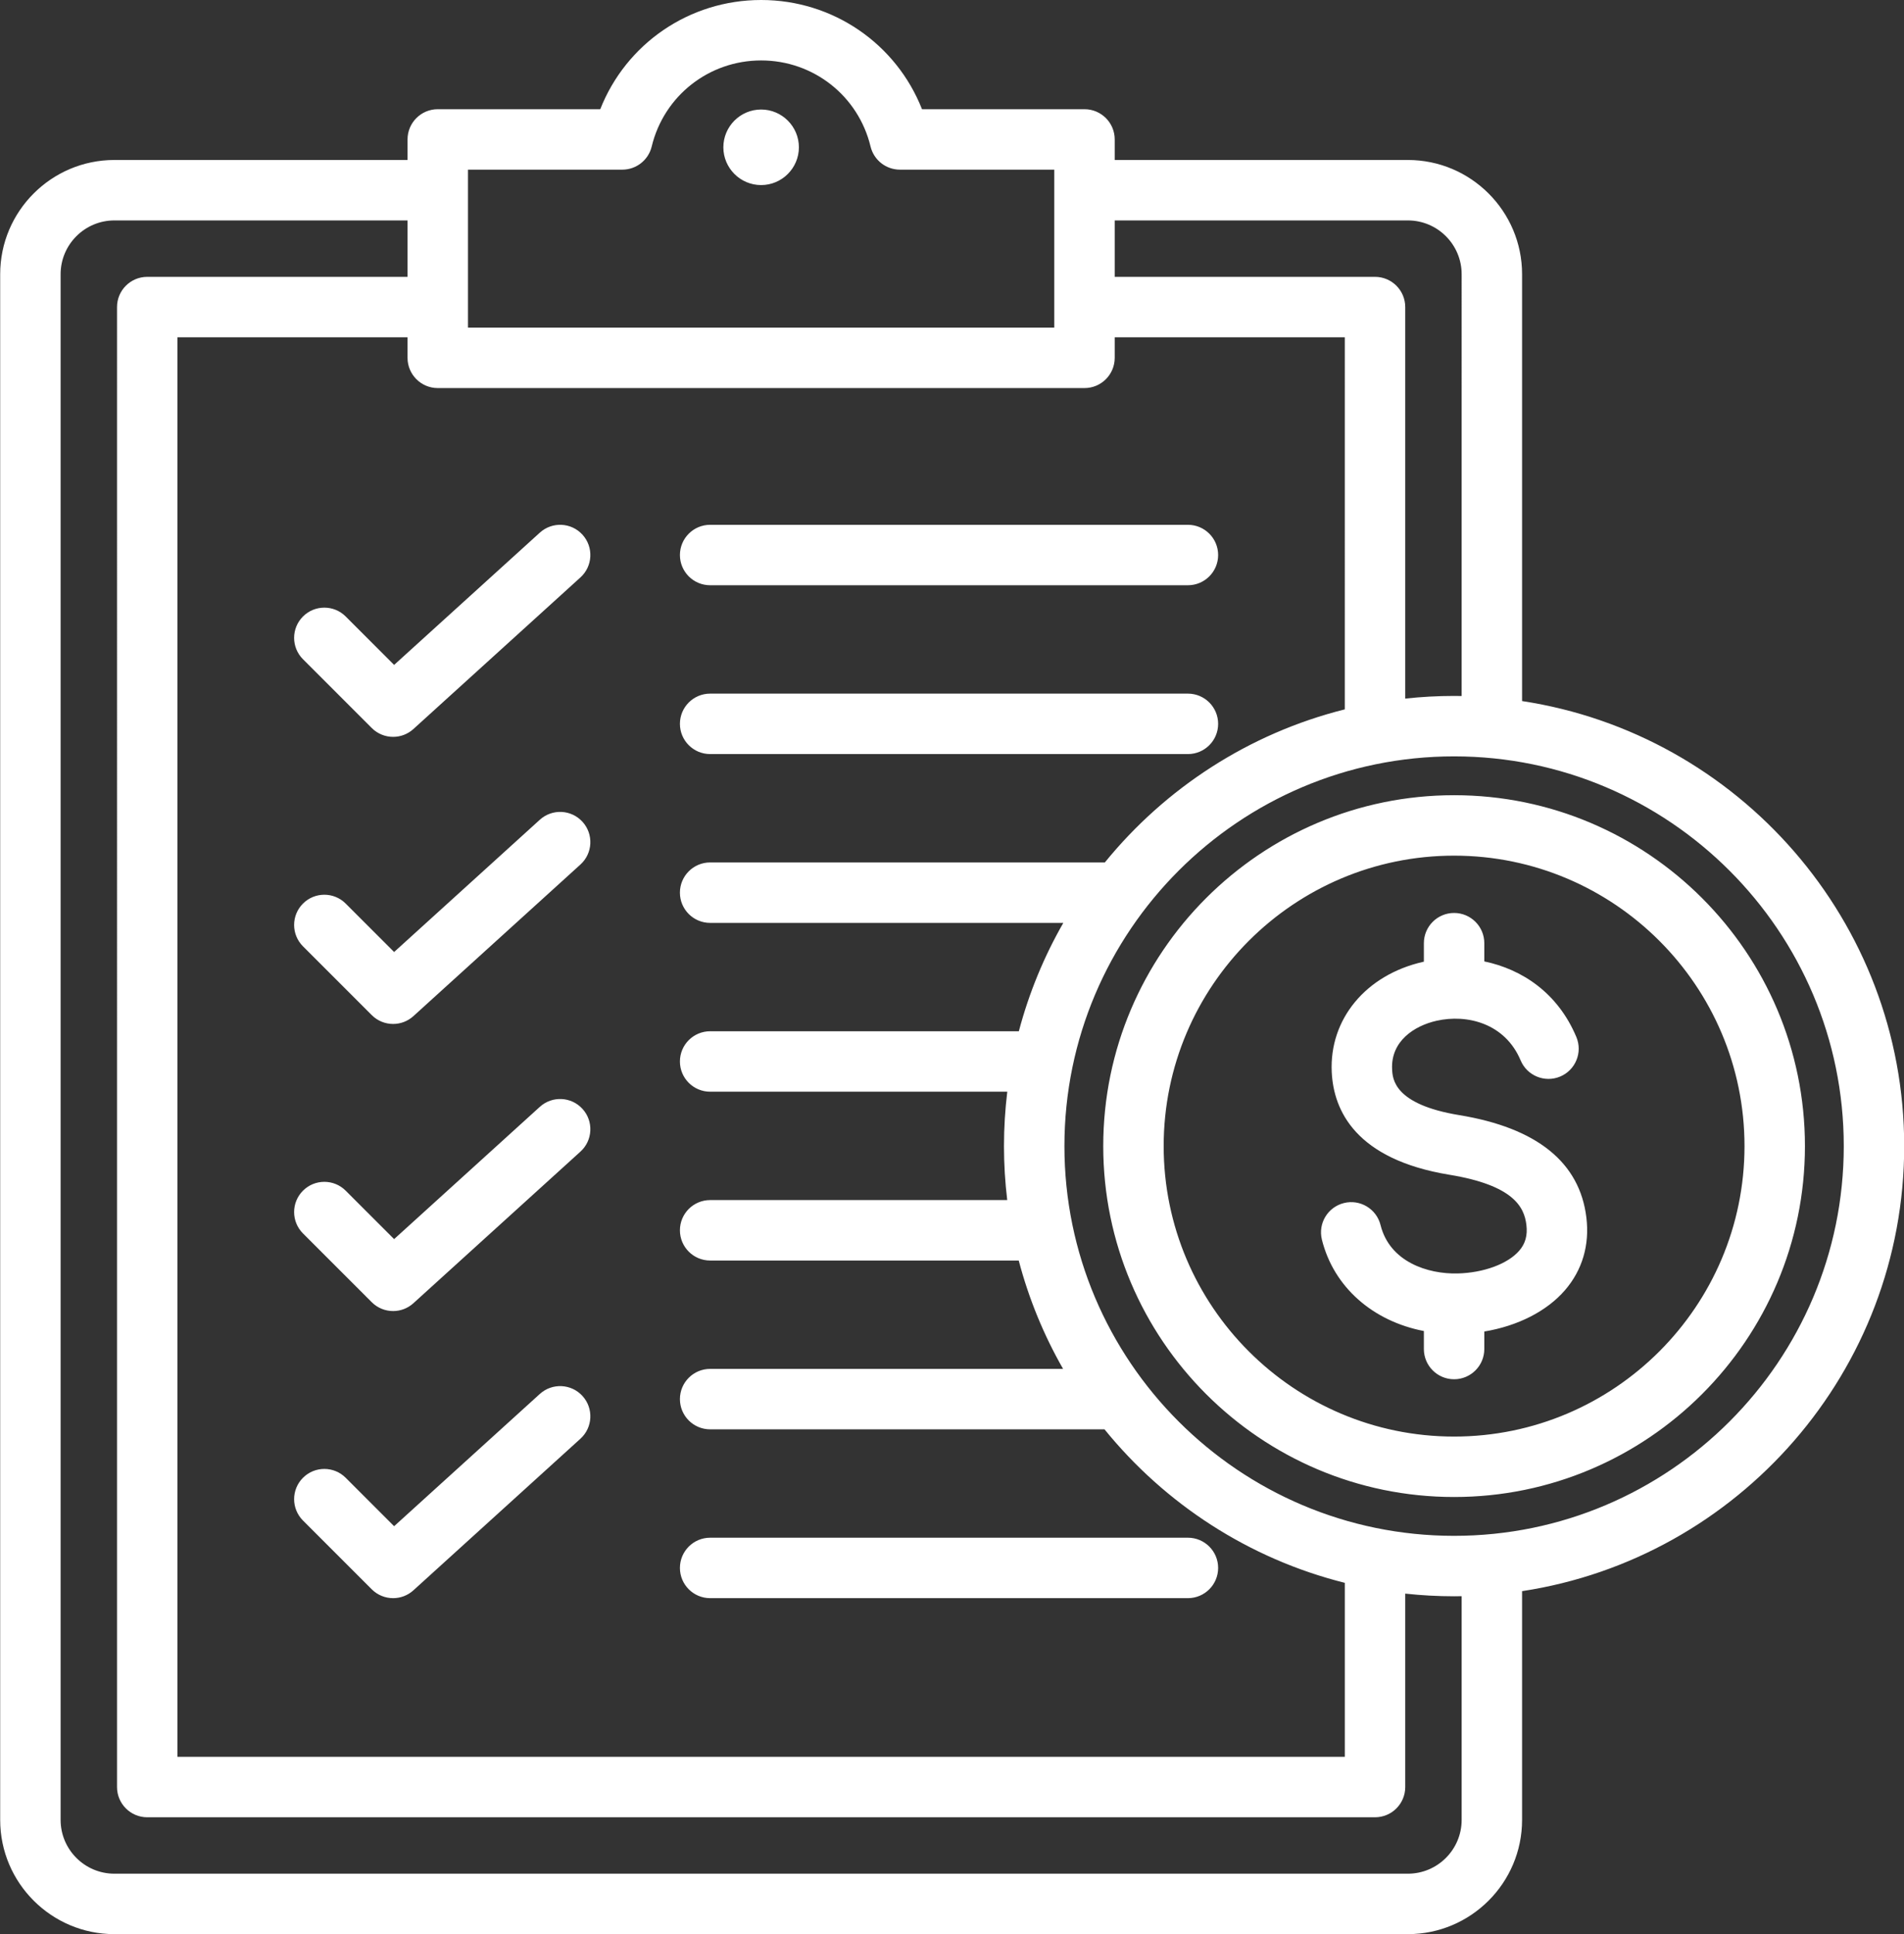
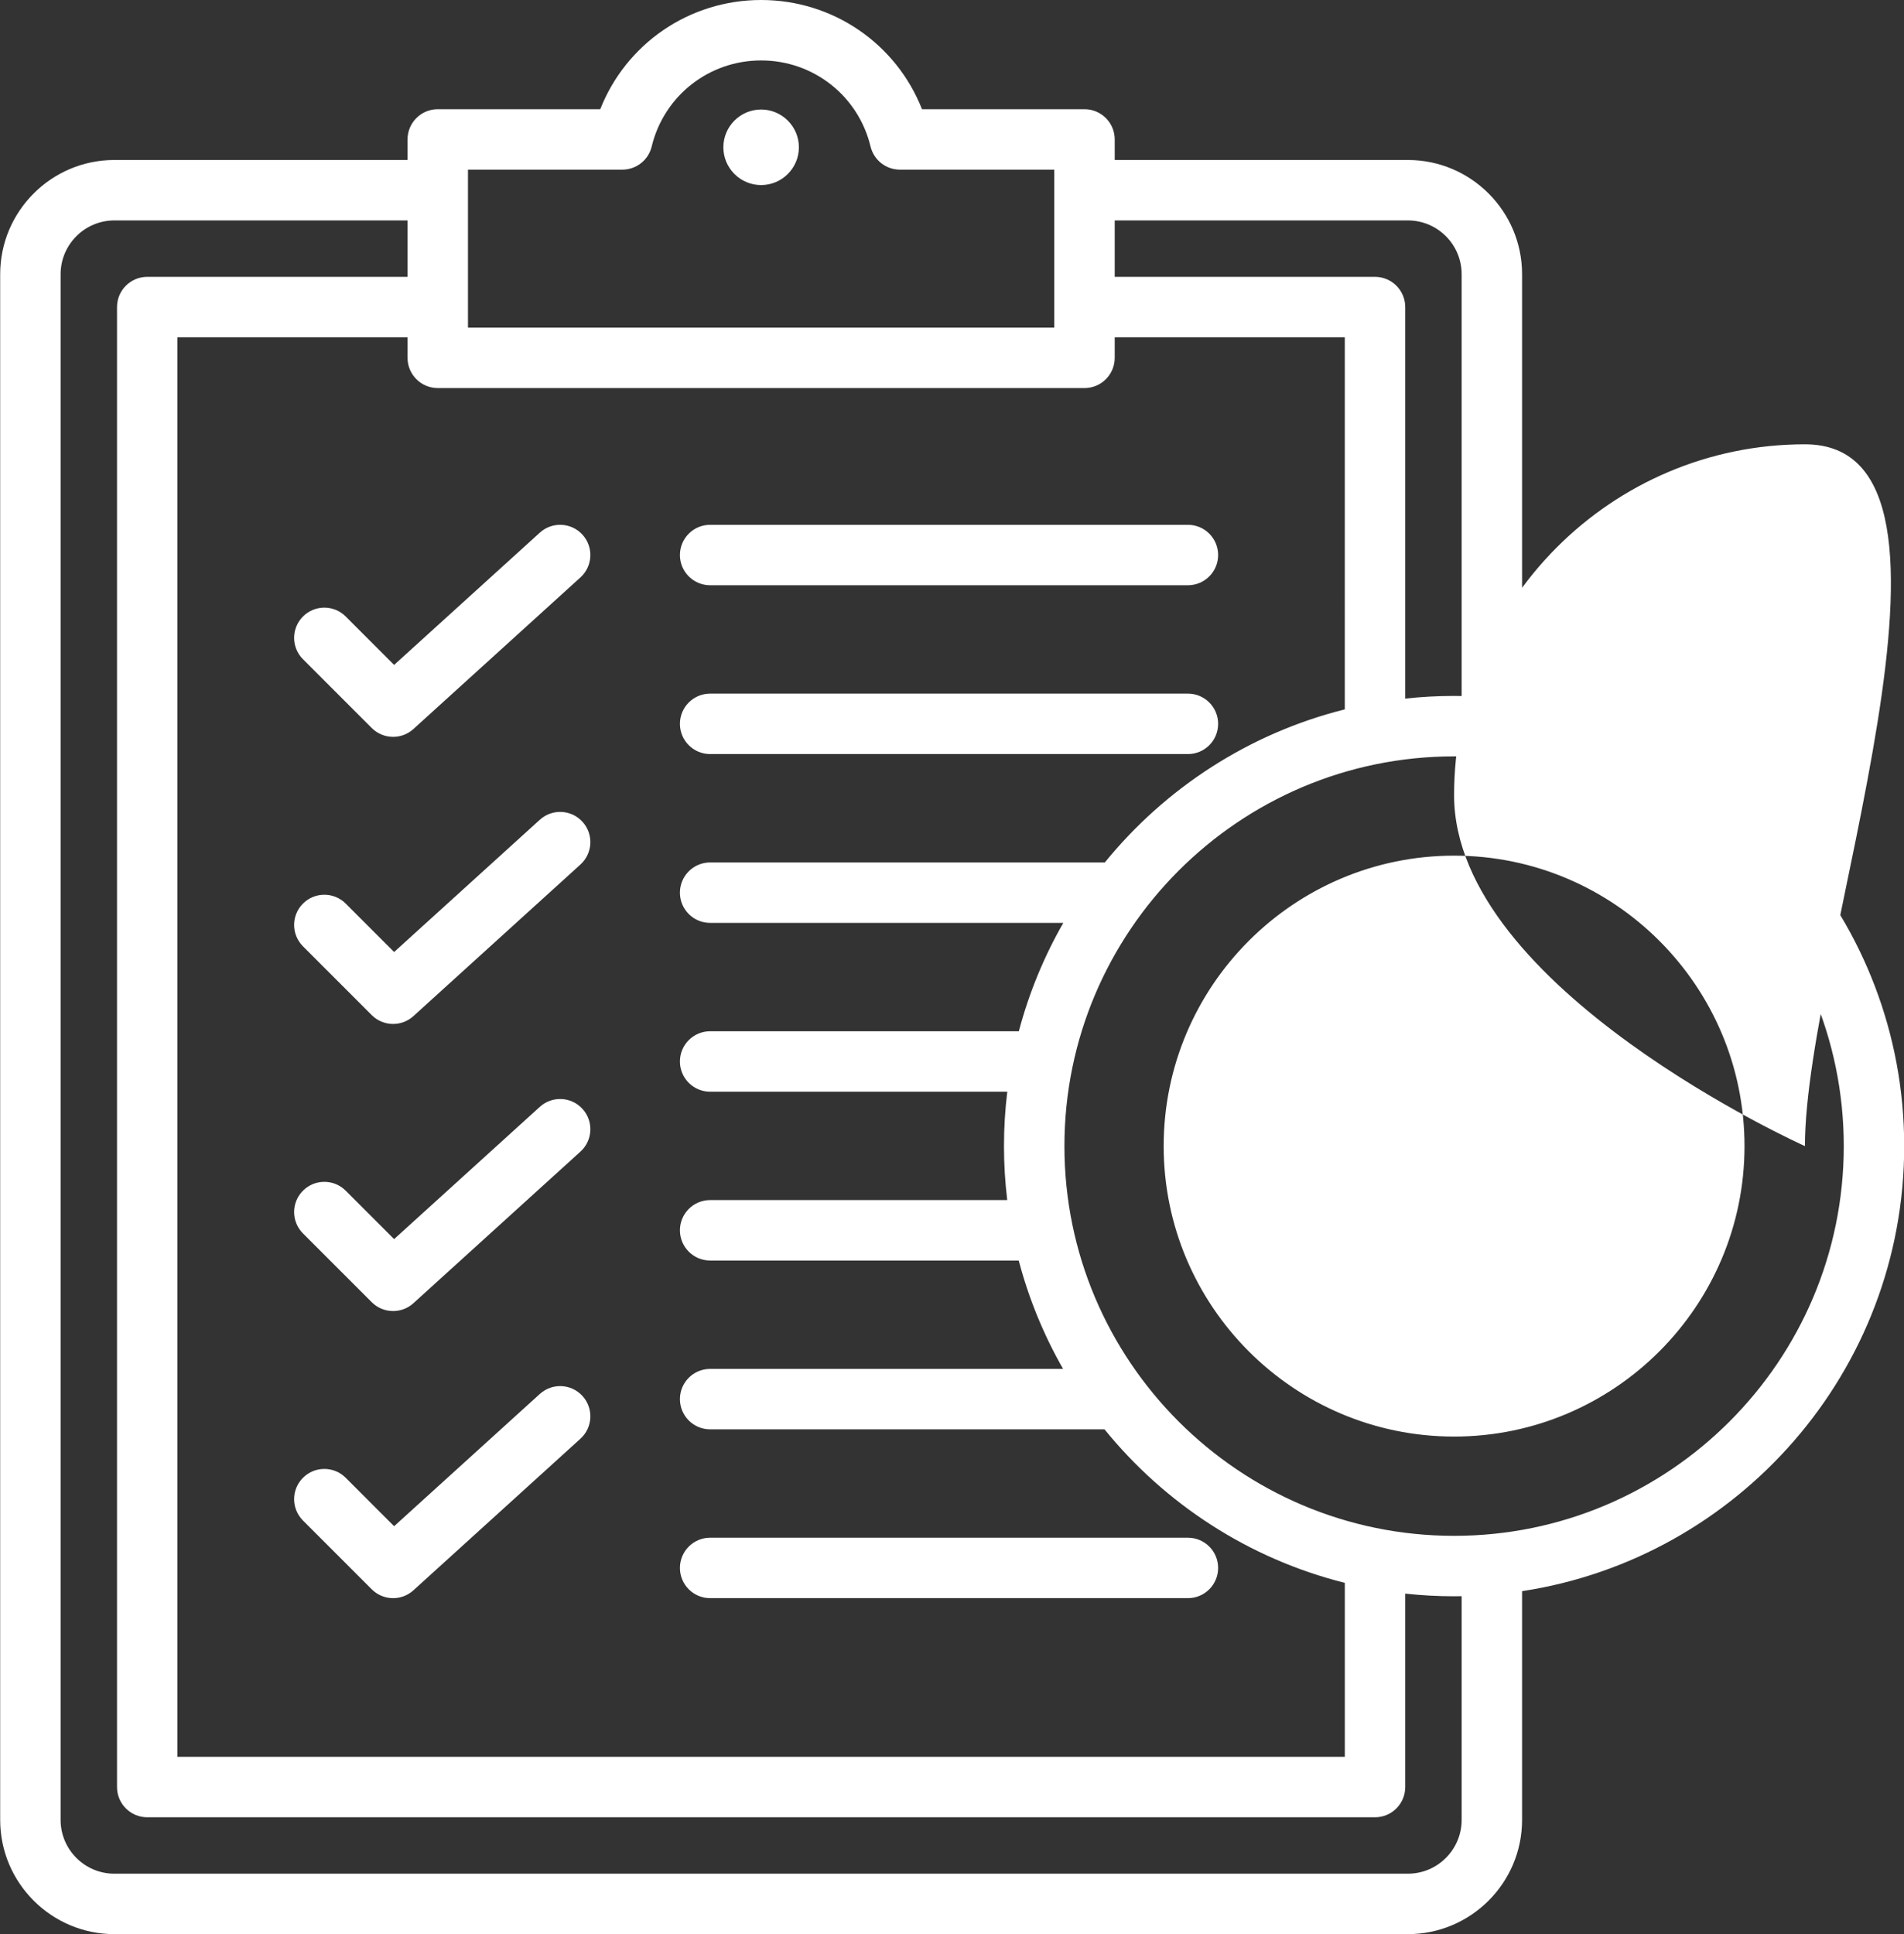
<svg xmlns="http://www.w3.org/2000/svg" fill="#ffffff" height="512" preserveAspectRatio="xMidYMid meet" version="1" viewBox="3.9 0.0 504.1 512.0" width="504.1" zoomAndPan="magnify">
  <rect x="3.9" y="0.0" width="504.1" height="512.0" fill="#333333" stroke="none" />
  <g id="change1_1">
-     <path d="M183.915,191.616c0-4.418,3.582-8,8-8h126.497c4.418,0,8,3.582,8,8s-3.582,8-8,8H191.915 C187.497,199.616,183.915,196.034,183.915,191.616z M191.915,154.926h126.497c4.418,0,8-3.582,8-8s-3.582-8-8-8H191.915 c-4.418,0-8,3.582-8,8S187.497,154.926,191.915,154.926z M95.428,163.195c-3.124-3.124-8.189-3.124-11.313,0 c-3.125,3.124-3.124,8.189,0,11.313l18.208,18.208c1.558,1.558,3.606,2.343,5.658,2.343c1.922,0,3.847-0.689,5.375-2.076 l44.223-40.133c3.271-2.969,3.517-8.029,0.548-11.301c-2.969-3.271-8.028-3.518-11.301-0.548l-38.579,35.011L95.428,163.195z M205.415,28.991c-5.508,0-10,4.492-10,10c0,5.508,4.492,10,10,10c5.508,0,10-4.492,10-10 C215.415,33.484,210.923,28.991,205.415,28.991z M146.826,217.002l-38.579,35.011l-12.819-12.818c-3.124-3.124-8.189-3.124-11.313,0 c-3.125,3.124-3.124,8.189,0,11.313l18.208,18.208c1.558,1.558,3.606,2.343,5.658,2.343c1.922,0,3.847-0.689,5.375-2.076 l44.223-40.133c3.271-2.969,3.517-8.029,0.548-11.301C155.157,214.279,150.098,214.033,146.826,217.002z M146.826,293.002 l-38.579,35.012l-12.819-12.818c-3.124-3.124-8.189-3.124-11.313,0c-3.125,3.124-3.124,8.189,0,11.313l18.208,18.208 c1.558,1.558,3.606,2.343,5.658,2.343c1.922,0,3.847-0.689,5.375-2.076l44.223-40.133c3.271-2.969,3.517-8.029,0.548-11.301 C155.157,290.279,150.098,290.033,146.826,293.002z M146.826,369.003l-38.579,35.011l-12.819-12.818 c-3.124-3.124-8.189-3.124-11.313,0c-3.125,3.124-3.124,8.189,0,11.313l18.208,18.208c1.558,1.558,3.606,2.343,5.658,2.343 c1.922,0,3.847-0.689,5.375-2.076l44.223-40.133c3.271-2.969,3.517-8.029,0.548-11.301 C155.157,366.279,150.098,366.033,146.826,369.003z M191.915,423.06h126.497c4.418,0,8-3.582,8-8s-3.582-8-8-8H191.915 c-4.418,0-8,3.582-8,8S187.497,423.06,191.915,423.06z M406.883,421.206v60.557c0,16.673-13.564,30.237-30.238,30.237H34.185 c-16.673,0-30.238-13.564-30.238-30.237V72.588c0-16.673,13.564-30.237,30.238-30.237H111.8v-5.441c0-4.418,3.582-8,8-8h43.023 C169.64,11.609,186.346,0,205.415,0c19.068,0,35.775,11.611,42.592,28.909h43.023c4.418,0,8,3.582,8,8v5.441h77.615 c16.673,0,30.238,13.564,30.238,30.237v112.995c57.2,8.704,101.169,58.219,101.169,117.812S464.084,412.502,406.883,421.206z M299.03,58.351v14.935h68.917c4.418,0,8,3.582,8,8v103.643c4.25-0.461,8.564-0.704,12.935-0.704c0.669,0,1.335,0.014,2.001,0.025 V72.588c0-7.851-6.387-14.237-14.238-14.237H299.03z M127.8,86.727h155.23V44.909h-40.867c-3.696,0-6.911-2.532-7.777-6.125 C231.151,25.37,219.238,16,205.415,16c-13.822,0-25.736,9.37-28.972,22.785c-0.866,3.592-4.081,6.124-7.777,6.124H127.8V86.727z M119.8,102.727c-4.418,0-8-3.582-8-8v-5.441H50.883v375.779h309.065v-46.06c-25.403-6.36-47.597-20.893-63.619-40.634H191.915 c-4.418,0-8-3.582-8-8s3.582-8,8-8h93.445c-5.096-8.91-9.072-18.537-11.742-28.688h-81.703c-4.418,0-8-3.582-8-8s3.582-8,8-8h78.657 c-0.563-4.686-0.86-9.453-0.86-14.288c0-4.874,0.301-9.679,0.873-14.401h-78.67c-4.418,0-8-3.582-8-8s3.582-8,8-8h81.733 c2.681-10.153,6.667-19.781,11.774-28.688h-93.508c-4.418,0-8-3.582-8-8s3.582-8,8-8h104.504 c16.015-19.683,38.174-34.173,63.528-40.521V89.286H299.03v5.441c0,4.418-3.582,8-8,8H119.8z M390.883,422.539 c-0.666,0.011-1.332,0.025-2.001,0.025c-4.37,0-8.685-0.244-12.935-0.704v51.205c0,4.418-3.582,8-8,8H42.883c-4.418,0-8-3.582-8-8 V81.286c0-4.418,3.582-8,8-8H111.8V58.351H34.185c-7.851,0-14.238,6.387-14.238,14.237v409.175c0,7.851,6.387,14.237,14.238,14.237 h342.46c7.851,0,14.238-6.387,14.238-14.237V422.539z M492.053,303.394c0-56.888-46.282-103.17-103.17-103.17 c-56.888,0-103.169,46.282-103.169,103.17s46.282,103.17,103.169,103.17C445.771,406.564,492.053,360.282,492.053,303.394z M390.257,295.194c-17.333-2.847-17.661-9.61-17.785-12.156c-0.36-7.404,5.831-11.475,11.745-12.816 c8.125-1.843,18.168,0.683,22.282,10.481c1.71,4.073,6.398,5.989,10.473,4.279c4.074-1.71,5.989-6.399,4.279-10.473 c-4.928-11.738-14.438-17.934-24.368-20.007v-4.826c0-4.418-3.582-8-8-8s-8,3.582-8,8v4.896c-0.068,0.015-0.137,0.03-0.205,0.046 c-15.149,3.436-24.869,15.169-24.188,29.196c0.492,10.139,6.299,23.083,31.174,27.169c16.958,2.783,19.789,8.542,20.36,13.247 c0.339,2.789-0.263,4.966-1.893,6.85c-3.025,3.497-9.435,5.863-16.332,6.028c-7.892,0.188-17.956-3.055-20.389-12.814 c-1.069-4.287-5.412-6.896-9.697-5.827c-4.287,1.069-6.896,5.41-5.827,9.697c3.137,12.582,13.504,21.584,26.996,24.183v4.765 c0,4.418,3.582,8,8,8s8-3.582,8-8v-4.637c8.818-1.46,16.521-5.345,21.351-10.929c4.596-5.313,6.558-11.968,5.674-19.245 C422.134,307.688,410.812,298.568,390.257,295.194z M481.772,303.394c0,51.22-41.67,92.89-92.89,92.89s-92.89-41.67-92.89-92.89 c0-51.219,41.67-92.889,92.89-92.889S481.772,252.174,481.772,303.394z M465.772,303.394c0-42.397-34.493-76.889-76.89-76.889 s-76.89,34.492-76.89,76.889c0,42.397,34.493,76.89,76.89,76.89S465.772,345.791,465.772,303.394z" />
+     <path d="M183.915,191.616c0-4.418,3.582-8,8-8h126.497c4.418,0,8,3.582,8,8s-3.582,8-8,8H191.915 C187.497,199.616,183.915,196.034,183.915,191.616z M191.915,154.926h126.497c4.418,0,8-3.582,8-8s-3.582-8-8-8H191.915 c-4.418,0-8,3.582-8,8S187.497,154.926,191.915,154.926z M95.428,163.195c-3.124-3.124-8.189-3.124-11.313,0 c-3.125,3.124-3.124,8.189,0,11.313l18.208,18.208c1.558,1.558,3.606,2.343,5.658,2.343c1.922,0,3.847-0.689,5.375-2.076 l44.223-40.133c3.271-2.969,3.517-8.029,0.548-11.301c-2.969-3.271-8.028-3.518-11.301-0.548l-38.579,35.011L95.428,163.195z M205.415,28.991c-5.508,0-10,4.492-10,10c0,5.508,4.492,10,10,10c5.508,0,10-4.492,10-10 C215.415,33.484,210.923,28.991,205.415,28.991z M146.826,217.002l-38.579,35.011l-12.819-12.818c-3.124-3.124-8.189-3.124-11.313,0 c-3.125,3.124-3.124,8.189,0,11.313l18.208,18.208c1.558,1.558,3.606,2.343,5.658,2.343c1.922,0,3.847-0.689,5.375-2.076 l44.223-40.133c3.271-2.969,3.517-8.029,0.548-11.301C155.157,214.279,150.098,214.033,146.826,217.002z M146.826,293.002 l-38.579,35.012l-12.819-12.818c-3.124-3.124-8.189-3.124-11.313,0c-3.125,3.124-3.124,8.189,0,11.313l18.208,18.208 c1.558,1.558,3.606,2.343,5.658,2.343c1.922,0,3.847-0.689,5.375-2.076l44.223-40.133c3.271-2.969,3.517-8.029,0.548-11.301 C155.157,290.279,150.098,290.033,146.826,293.002z M146.826,369.003l-38.579,35.011l-12.819-12.818 c-3.124-3.124-8.189-3.124-11.313,0c-3.125,3.124-3.124,8.189,0,11.313l18.208,18.208c1.558,1.558,3.606,2.343,5.658,2.343 c1.922,0,3.847-0.689,5.375-2.076l44.223-40.133c3.271-2.969,3.517-8.029,0.548-11.301 C155.157,366.279,150.098,366.033,146.826,369.003z M191.915,423.06h126.497c4.418,0,8-3.582,8-8s-3.582-8-8-8H191.915 c-4.418,0-8,3.582-8,8S187.497,423.06,191.915,423.06z M406.883,421.206v60.557c0,16.673-13.564,30.237-30.238,30.237H34.185 c-16.673,0-30.238-13.564-30.238-30.237V72.588c0-16.673,13.564-30.237,30.238-30.237H111.8v-5.441c0-4.418,3.582-8,8-8h43.023 C169.64,11.609,186.346,0,205.415,0c19.068,0,35.775,11.611,42.592,28.909h43.023c4.418,0,8,3.582,8,8v5.441h77.615 c16.673,0,30.238,13.564,30.238,30.237v112.995c57.2,8.704,101.169,58.219,101.169,117.812S464.084,412.502,406.883,421.206z M299.03,58.351v14.935h68.917c4.418,0,8,3.582,8,8v103.643c4.25-0.461,8.564-0.704,12.935-0.704c0.669,0,1.335,0.014,2.001,0.025 V72.588c0-7.851-6.387-14.237-14.238-14.237H299.03z M127.8,86.727h155.23V44.909h-40.867c-3.696,0-6.911-2.532-7.777-6.125 C231.151,25.37,219.238,16,205.415,16c-13.822,0-25.736,9.37-28.972,22.785c-0.866,3.592-4.081,6.124-7.777,6.124H127.8V86.727z M119.8,102.727c-4.418,0-8-3.582-8-8v-5.441H50.883v375.779h309.065v-46.06c-25.403-6.36-47.597-20.893-63.619-40.634H191.915 c-4.418,0-8-3.582-8-8s3.582-8,8-8h93.445c-5.096-8.91-9.072-18.537-11.742-28.688h-81.703c-4.418,0-8-3.582-8-8s3.582-8,8-8h78.657 c-0.563-4.686-0.86-9.453-0.86-14.288c0-4.874,0.301-9.679,0.873-14.401h-78.67c-4.418,0-8-3.582-8-8s3.582-8,8-8h81.733 c2.681-10.153,6.667-19.781,11.774-28.688h-93.508c-4.418,0-8-3.582-8-8s3.582-8,8-8h104.504 c16.015-19.683,38.174-34.173,63.528-40.521V89.286H299.03v5.441c0,4.418-3.582,8-8,8H119.8z M390.883,422.539 c-0.666,0.011-1.332,0.025-2.001,0.025c-4.37,0-8.685-0.244-12.935-0.704v51.205c0,4.418-3.582,8-8,8H42.883c-4.418,0-8-3.582-8-8 V81.286c0-4.418,3.582-8,8-8H111.8V58.351H34.185c-7.851,0-14.238,6.387-14.238,14.237v409.175c0,7.851,6.387,14.237,14.238,14.237 h342.46c7.851,0,14.238-6.387,14.238-14.237V422.539z M492.053,303.394c0-56.888-46.282-103.17-103.17-103.17 c-56.888,0-103.169,46.282-103.169,103.17s46.282,103.17,103.169,103.17C445.771,406.564,492.053,360.282,492.053,303.394z M390.257,295.194c-17.333-2.847-17.661-9.61-17.785-12.156c-0.36-7.404,5.831-11.475,11.745-12.816 c8.125-1.843,18.168,0.683,22.282,10.481c1.71,4.073,6.398,5.989,10.473,4.279c4.074-1.71,5.989-6.399,4.279-10.473 c-4.928-11.738-14.438-17.934-24.368-20.007v-4.826c0-4.418-3.582-8-8-8s-8,3.582-8,8v4.896c-0.068,0.015-0.137,0.03-0.205,0.046 c-15.149,3.436-24.869,15.169-24.188,29.196c0.492,10.139,6.299,23.083,31.174,27.169c16.958,2.783,19.789,8.542,20.36,13.247 c0.339,2.789-0.263,4.966-1.893,6.85c-3.025,3.497-9.435,5.863-16.332,6.028c-7.892,0.188-17.956-3.055-20.389-12.814 c-1.069-4.287-5.412-6.896-9.697-5.827c-4.287,1.069-6.896,5.41-5.827,9.697c3.137,12.582,13.504,21.584,26.996,24.183v4.765 c0,4.418,3.582,8,8,8s8-3.582,8-8v-4.637c8.818-1.46,16.521-5.345,21.351-10.929c4.596-5.313,6.558-11.968,5.674-19.245 C422.134,307.688,410.812,298.568,390.257,295.194z M481.772,303.394s-92.89-41.67-92.89-92.89 c0-51.219,41.67-92.889,92.89-92.889S481.772,252.174,481.772,303.394z M465.772,303.394c0-42.397-34.493-76.889-76.89-76.889 s-76.89,34.492-76.89,76.889c0,42.397,34.493,76.89,76.89,76.89S465.772,345.791,465.772,303.394z" />
  </g>
</svg>